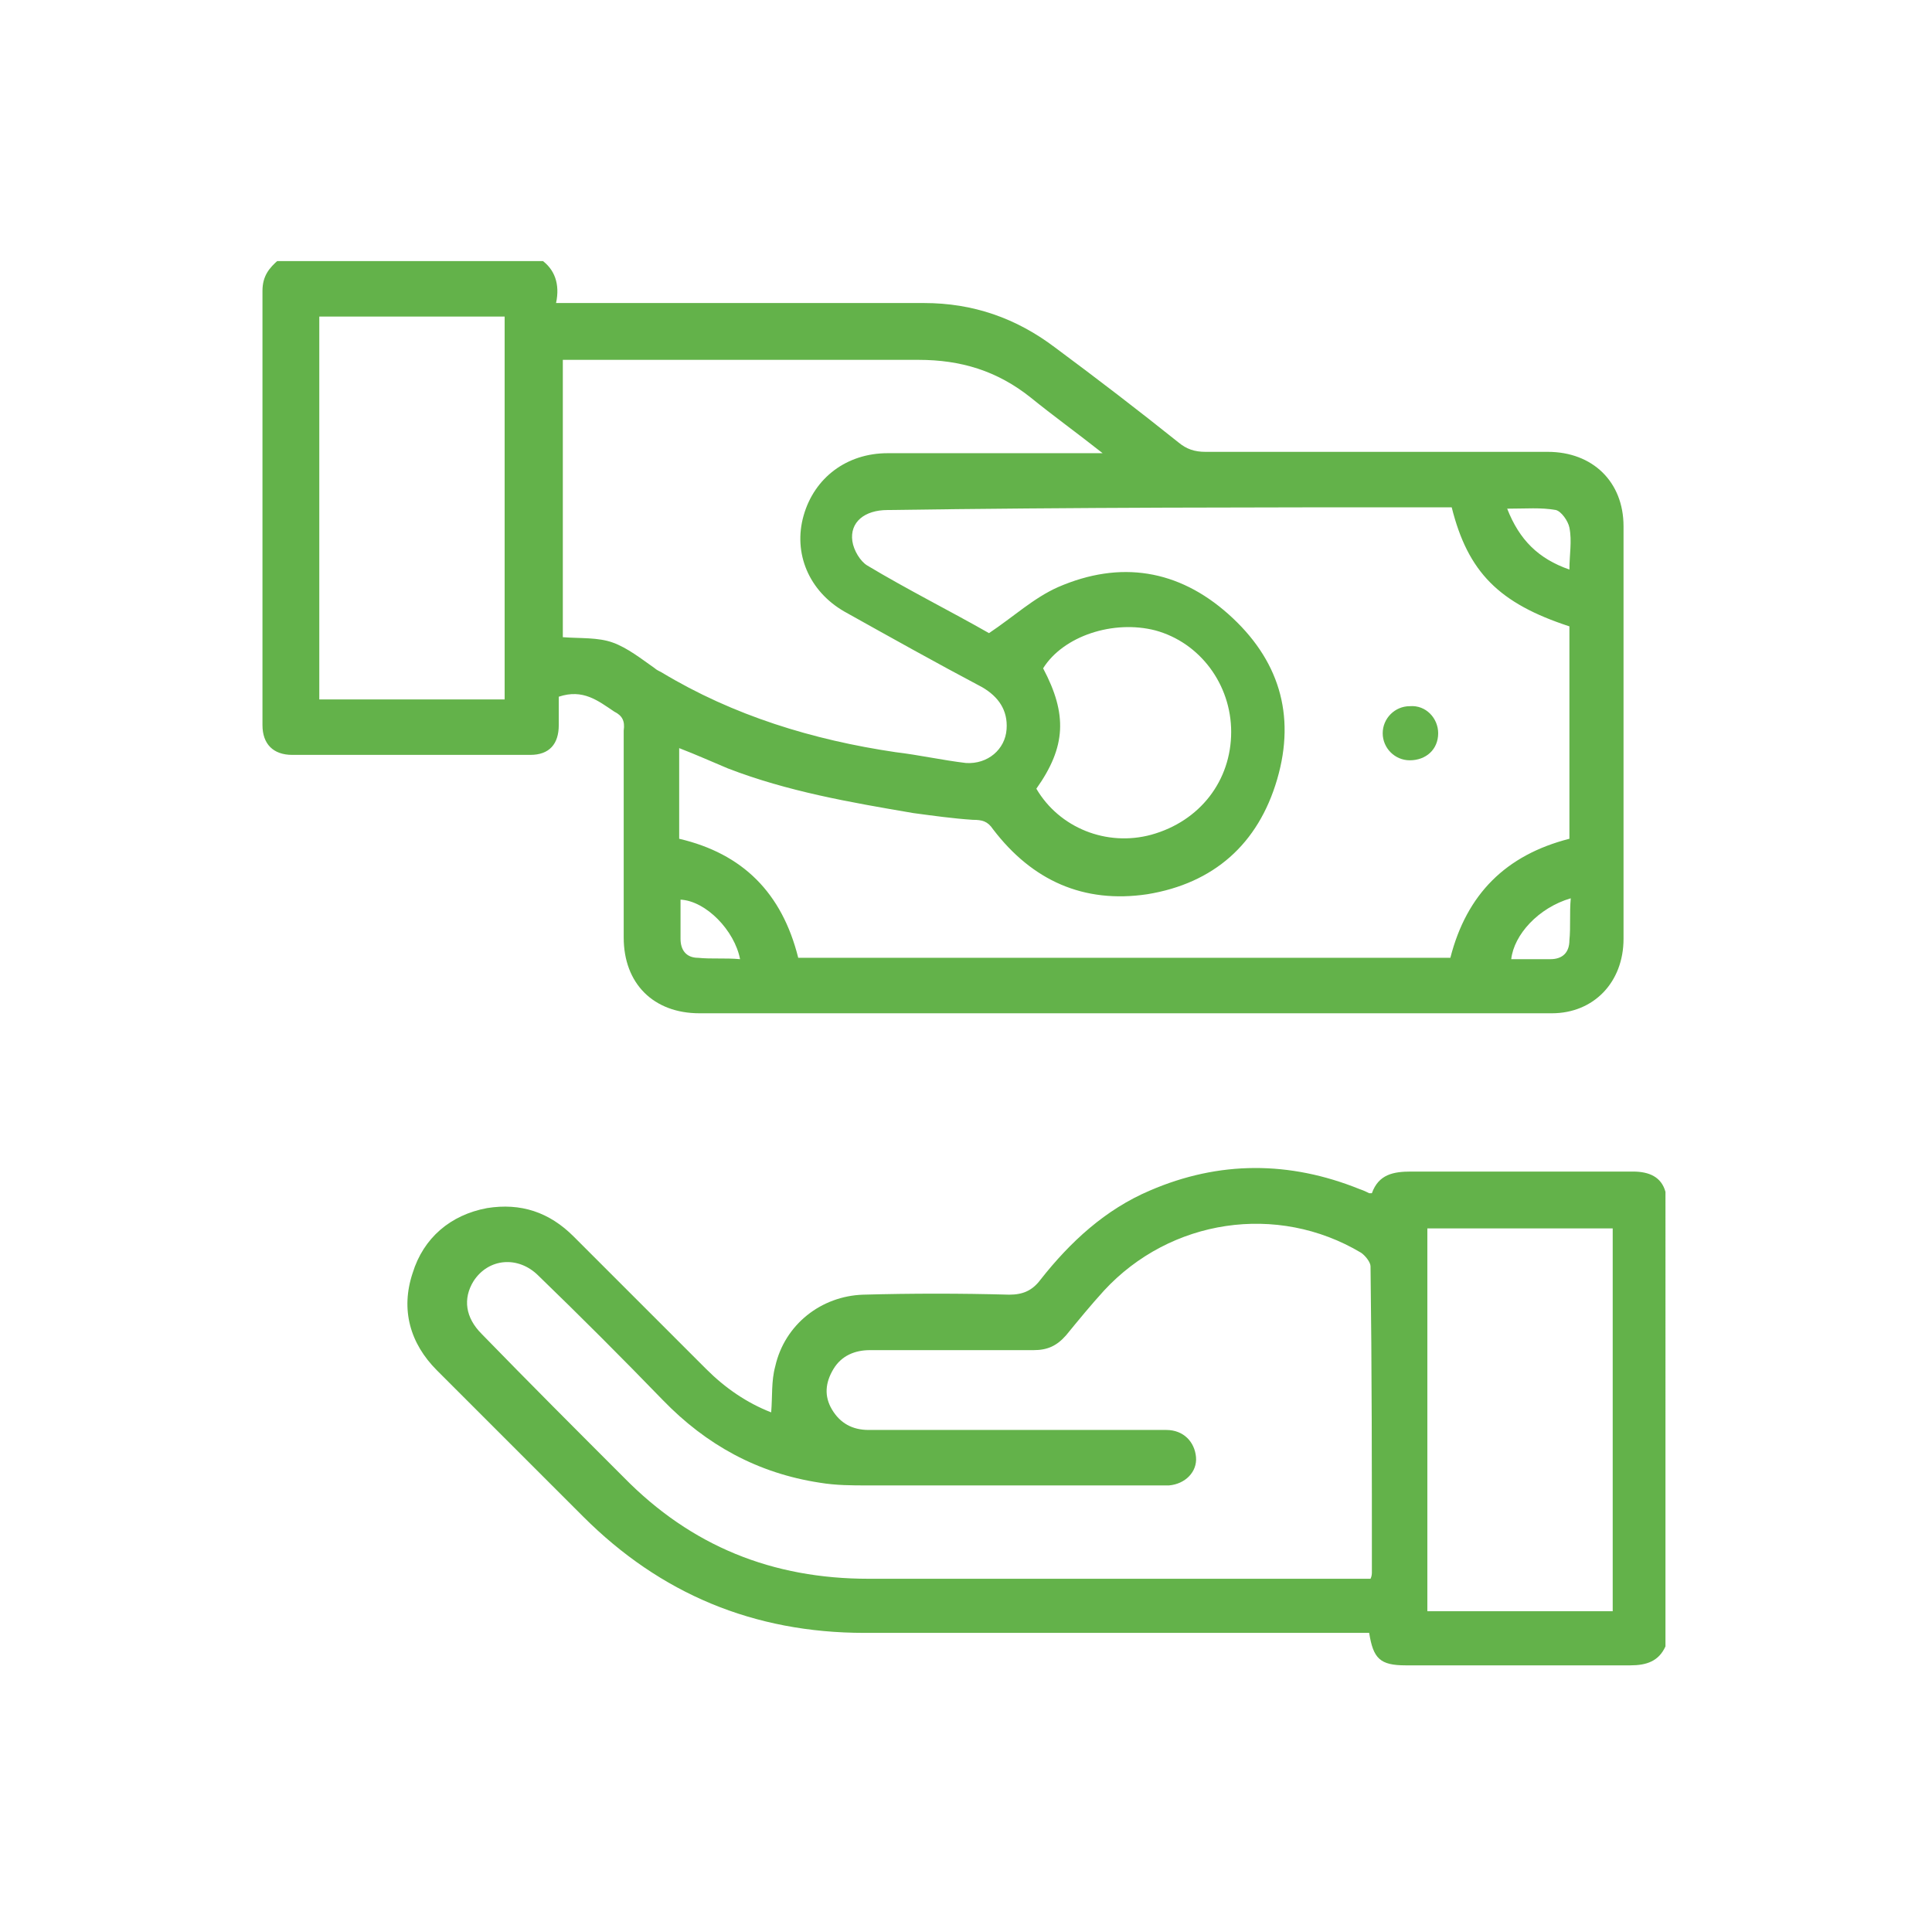
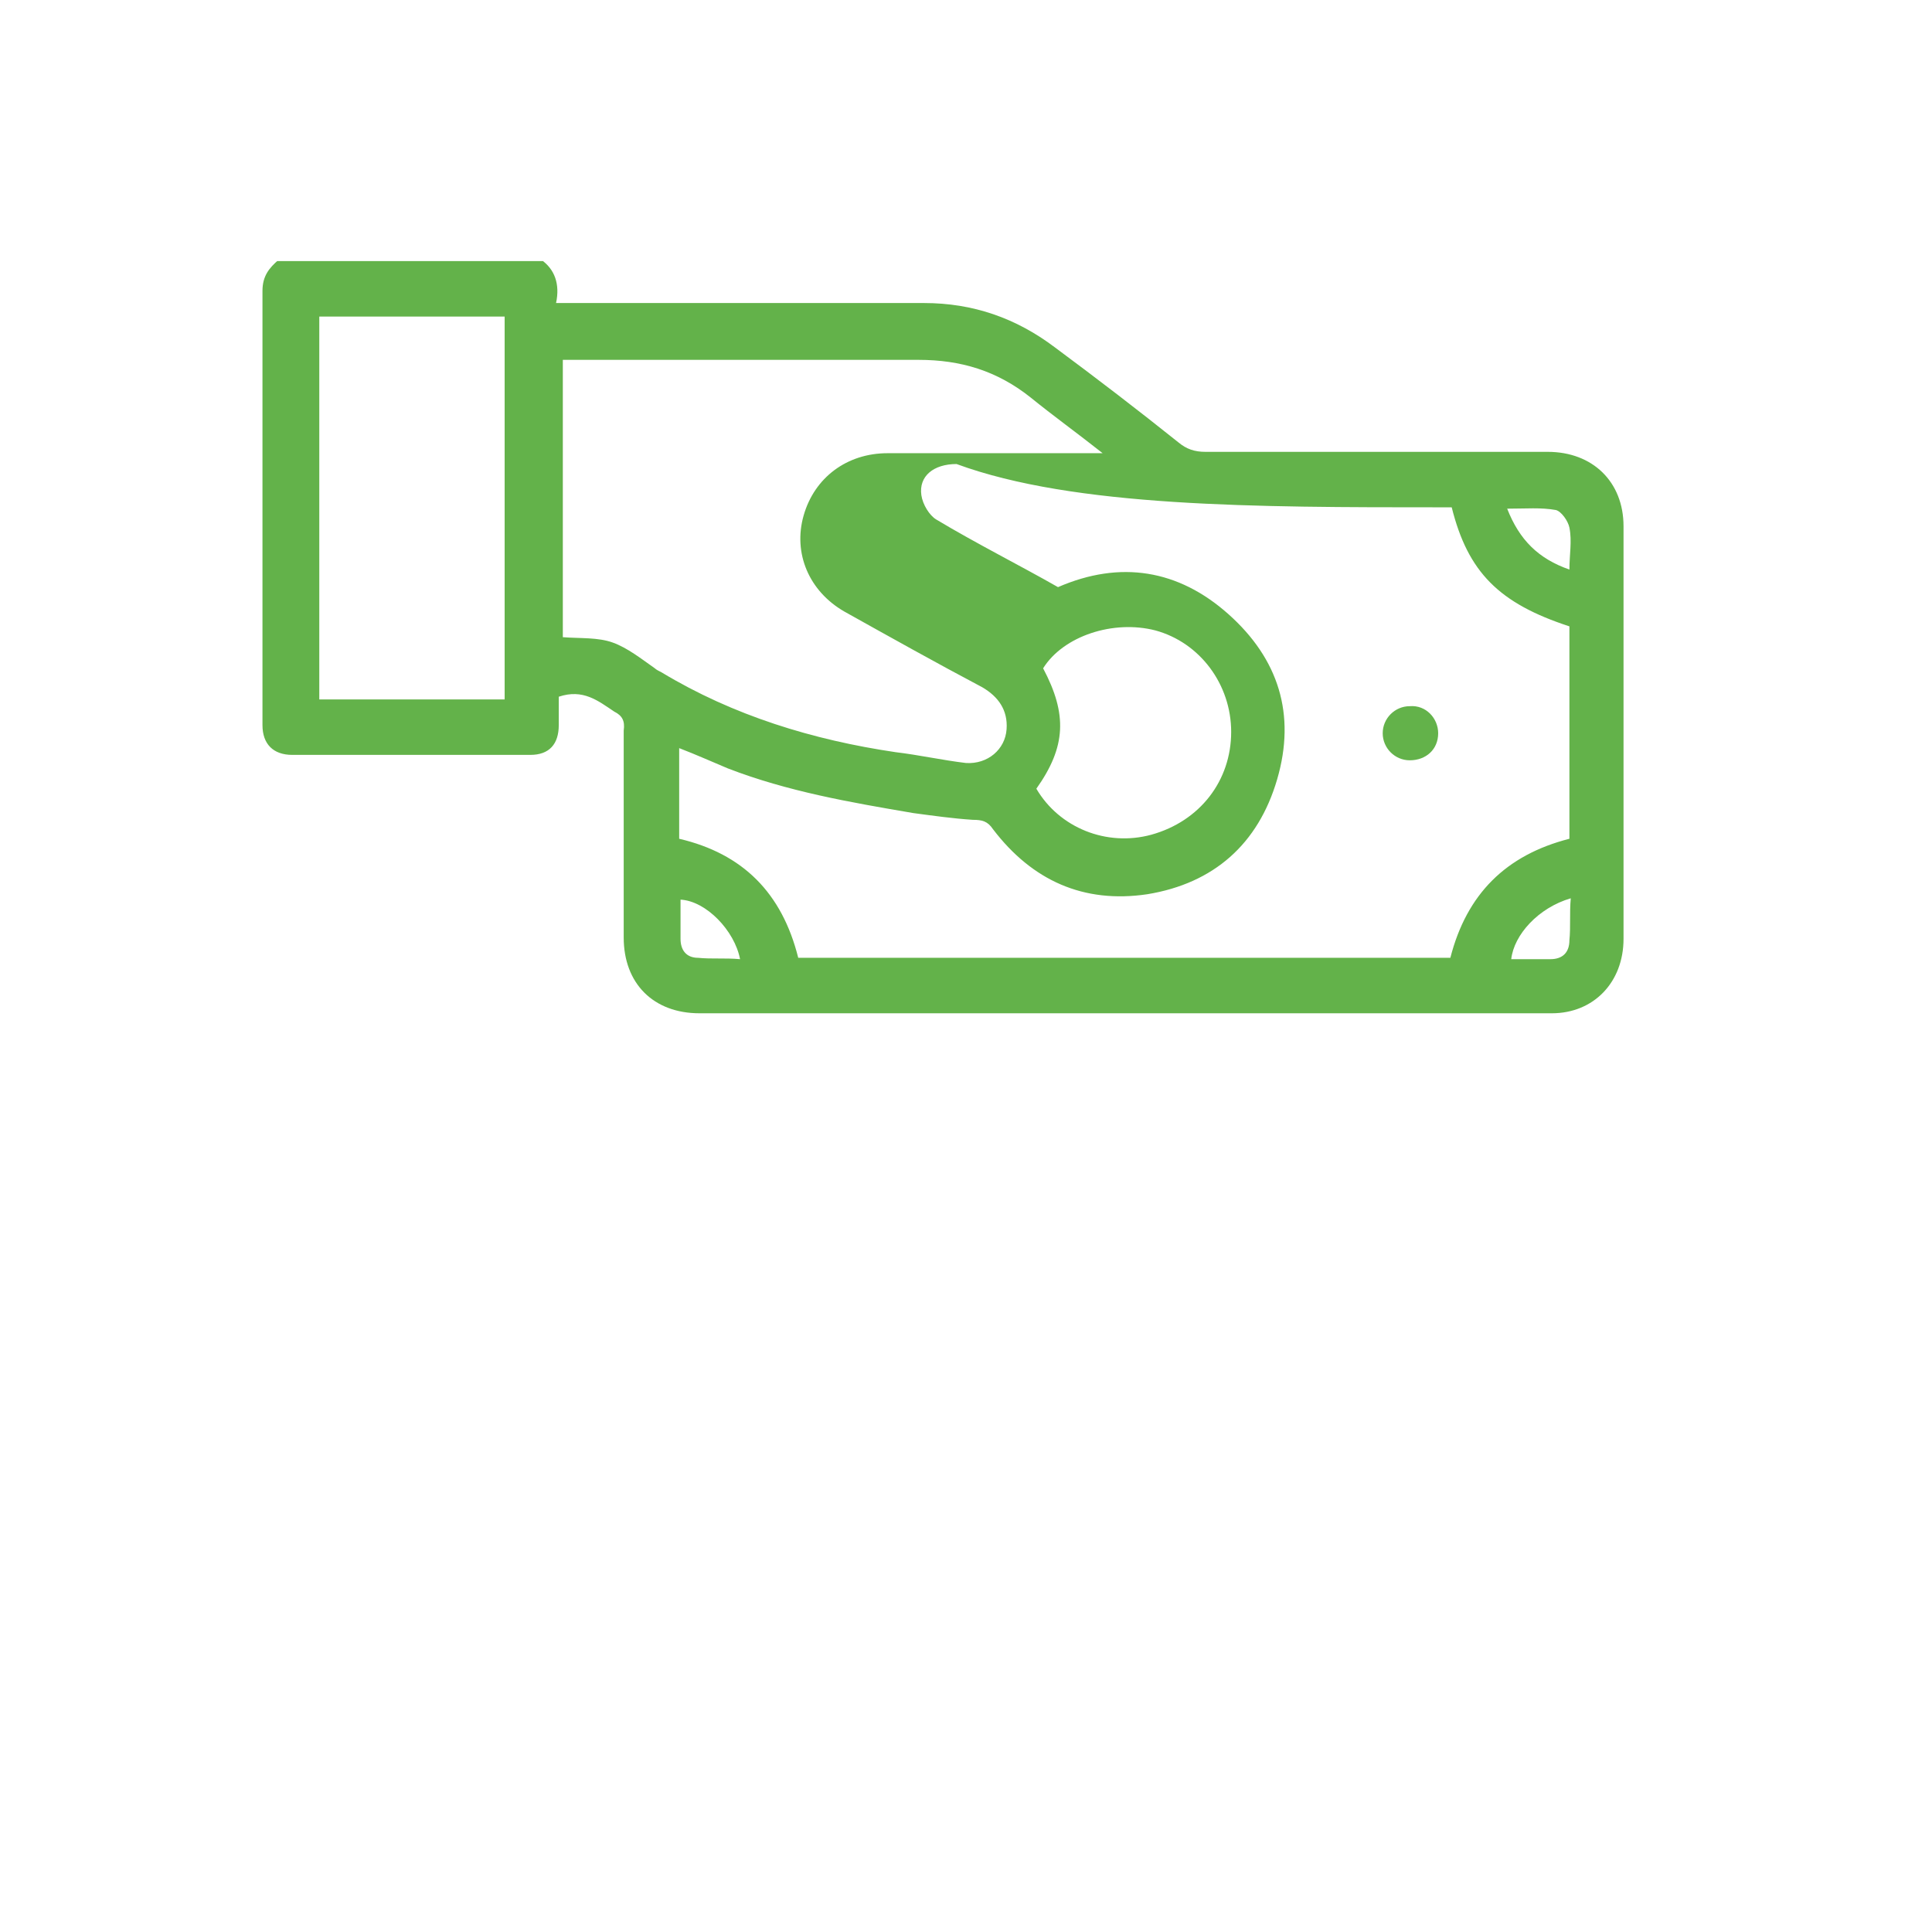
<svg xmlns="http://www.w3.org/2000/svg" xmlns:xlink="http://www.w3.org/1999/xlink" version="1.1" id="Camada_1" x="0px" y="0px" viewBox="0 0 142.8 142.5" style="enable-background:new 0 0 142.8 142.5;" xml:space="preserve">
  <style type="text/css">
	.st0{clip-path:url(#SVGID_00000080888258523302668110000015455579413855162761_);enable-background:new    ;}
	.st1{clip-path:url(#SVGID_00000137827070943447869590000009056290847857139874_);fill:#63b24a;}
</style>
  <g>
    <defs>
      <rect id="SVGID_1_" x="19.4" y="19.3" width="104" height="104" />
    </defs>
    <clipPath id="SVGID_00000146472325248052686930000006102611560667756440_">
      <use xlink:href="#SVGID_1_" style="overflow:visible;" />
    </clipPath>
    <g style="clip-path:url(#SVGID_00000146472325248052686930000006102611560667756440_);enable-background:new    ;">
      <g>
        <defs>
          <rect id="SVGID_00000171717460618192287160000002056964820784476589_" x="19.4" y="19.3" width="104.2" height="104.2" />
        </defs>
        <clipPath id="SVGID_00000152256871219457790150000018435083699422415266_">
          <use xlink:href="#SVGID_00000171717460618192287160000002056964820784476589_" style="overflow:visible;" />
        </clipPath>
-         <path style="clip-path:url(#SVGID_00000152256871219457790150000018435083699422415266_);fill:#63b24a;" d="M37.2,51.7H23.6V23.4     h13.7V51.7z M41.4,26.6h1.2c8.4,0,16.8,0,25.3,0c3.1,0,5.8,0.8,8.3,2.8c1.6,1.3,3.4,2.6,5.3,4.1h-1.3c-4.9,0-9.7,0-14.6,0     c-3,0-5.4,1.8-6.2,4.6c-0.8,2.8,0.4,5.6,3,7.1c3.4,1.9,6.8,3.8,10.2,5.6c1.2,0.7,1.9,1.7,1.8,3.1c-0.1,1.5-1.4,2.6-3,2.5     c-1.7-0.2-3.5-0.6-5.2-0.8c-6.1-0.9-12-2.7-17.3-5.9c-0.2-0.1-0.4-0.2-0.5-0.3c-1-0.7-2-1.5-3.1-1.9c-1.1-0.4-2.4-0.3-3.7-0.4     V26.6z M77.1,49.4c1.5-2.4,5.2-3.6,8.3-2.8c3.3,0.9,5.6,4,5.6,7.5c0,3.6-2.3,6.6-5.9,7.6c-3.3,0.9-6.8-0.5-8.5-3.4     C78.8,55.2,78.9,52.8,77.1,49.4 M106.4,37.5c0.3,0,0.6,0,0.9,0c1.2,4.8,3.5,7.1,8.7,8.8v15.7c-4.7,1.2-7.6,4.1-8.8,8.8h-1.1     c-2.8,0-5.6,0-8.5,0c0,0-0.1,0-0.1,0c-4.5,0-32.8,0-37.3,0h-1.2c-1.2-4.8-4.1-7.7-8.8-8.8v-6.7c1.3,0.5,2.4,1,3.6,1.5     c4.4,1.7,9,2.5,13.7,3.3c1.5,0.2,2.9,0.4,4.4,0.5c0.7,0,1.1,0.1,1.5,0.7c2.9,3.8,6.7,5.5,11.4,4.8c4.9-0.8,8.2-3.7,9.6-8.5     c1.4-4.8,0.1-8.9-3.6-12.2c-3.7-3.3-8-4-12.6-2c-1.8,0.8-3.3,2.2-5.1,3.4c-2.8-1.6-6-3.2-9-5c-0.5-0.3-1-1.1-1.1-1.8     c-0.2-1.4,0.9-2.3,2.6-2.3C79.4,37.5,92.9,37.5,106.4,37.5 M115,37.7c0.4,0.1,0.9,0.8,1,1.3c0.2,1,0,2,0,3.1     c-2.3-0.8-3.7-2.2-4.6-4.5C112.8,37.6,113.9,37.5,115,37.7 M116,69.5c0,0.9-0.5,1.4-1.4,1.4c-1,0-2,0-2.9,0     c0.2-1.8,2-3.8,4.4-4.5C116,67.5,116.1,68.5,116,69.5 M51.6,70.8c-0.9,0-1.3-0.6-1.3-1.4c0-1,0-2,0-2.9c1.9,0.1,4,2.3,4.4,4.4     C53.6,70.8,52.6,70.9,51.6,70.8 M41.3,53.6c0-0.7,0-1.5,0-2.1c1.8-0.6,2.9,0.3,4.1,1.1c0.6,0.3,0.8,0.7,0.7,1.4     c0,5.1,0,10.2,0,15.3c0,3.4,2.2,5.6,5.6,5.6c6.4,0,31,0,42,0c7,0,14,0,21,0c3.1,0,5.3-2.3,5.3-5.5c0-10.2,0-20.3,0-30.5     c0-3.3-2.3-5.5-5.6-5.5c-8.4,0-16.9,0-25.3,0c-0.8,0-1.4-0.2-2-0.7c-3-2.4-6-4.7-9.1-7c-2.9-2.2-6.1-3.3-9.7-3.3     c-8.7,0-17.3,0-26,0h-1.2c0.3-1.4-0.1-2.5-1.1-3.2H20.6c-0.7,0.6-1.2,1.2-1.2,2.3c0,10.7,0,21.4,0,32.1c0,1.4,0.8,2.2,2.2,2.2     c5.9,0,11.7,0,17.6,0C40.6,55.8,41.3,55,41.3,53.6" />
-         <path style="clip-path:url(#SVGID_00000152256871219457790150000018435083699422415266_);fill:#63b24a;" d="M119.2,119.1h-13.7     V90.8h13.7V119.1z M101.4,116.2c0,0.1,0,0.3-0.1,0.5h-1.1c-12,0-24,0-36,0c-7.1,0-13.1-2.4-18.1-7.5c-3.5-3.5-7-7-10.5-10.6     c-1.2-1.2-1.4-2.6-0.6-3.9c1.1-1.7,3.3-1.9,4.8-0.4c3.1,3,6.2,6.1,9.2,9.2c3.2,3.3,7,5.4,11.6,6.1c1.2,0.2,2.4,0.2,3.5,0.2     c7.1,0,14.3,0,21.4,0c0.3,0,0.6,0,0.9,0c1.2-0.1,2.1-1,2-2.1c-0.1-1.1-0.9-2-2.2-2c-1.5,0-3,0-4.6,0c-5.8,0-11.6,0-17.4,0     c-1.2,0-2.1-0.5-2.7-1.5c-0.6-1-0.5-2,0.1-3c0.6-1,1.6-1.4,2.7-1.4c4,0,8.1,0,12.1,0c1,0,1.7-0.3,2.4-1.1     c0.9-1.1,1.8-2.2,2.8-3.3c4.9-5.3,12.8-6.5,19-2.8c0.3,0.2,0.7,0.7,0.7,1C101.4,101.2,101.4,108.7,101.4,116.2 M120.7,86.6     c-5.5,0-11,0-16.4,0c-1.3,0-2.4,0.2-2.9,1.6c-0.1,0-0.2,0-0.2,0c-0.2-0.1-0.4-0.2-0.7-0.3c-5.2-2.1-10.4-2.1-15.5,0.1     c-3.3,1.4-5.9,3.8-8.1,6.6c-0.6,0.8-1.3,1.1-2.3,1.1c-3.6-0.1-7.2-0.1-10.8,0c-3.1,0.1-5.8,2.2-6.5,5.3c-0.3,1.1-0.2,2.2-0.3,3.4     c-1.8-0.7-3.4-1.8-4.8-3.2c-3.3-3.3-6.5-6.5-9.8-9.8c-1.8-1.8-3.9-2.5-6.4-2.1c-2.7,0.5-4.7,2.2-5.5,4.8     c-0.9,2.7-0.2,5.2,1.8,7.2c3.6,3.6,7.2,7.2,10.8,10.8c5.7,5.7,12.6,8.6,20.8,8.6c12,0,24.1,0,36.1,0h1.2c0.3,1.9,0.8,2.4,2.7,2.4     c5.5,0,11.1,0,16.6,0c1.2,0,2.1-0.3,2.6-1.4V88.1C122.8,87,121.9,86.6,120.7,86.6" />
+         <path style="clip-path:url(#SVGID_00000152256871219457790150000018435083699422415266_);fill:#63b24a;" d="M37.2,51.7H23.6V23.4     h13.7V51.7z M41.4,26.6h1.2c8.4,0,16.8,0,25.3,0c3.1,0,5.8,0.8,8.3,2.8c1.6,1.3,3.4,2.6,5.3,4.1h-1.3c-4.9,0-9.7,0-14.6,0     c-3,0-5.4,1.8-6.2,4.6c-0.8,2.8,0.4,5.6,3,7.1c3.4,1.9,6.8,3.8,10.2,5.6c1.2,0.7,1.9,1.7,1.8,3.1c-0.1,1.5-1.4,2.6-3,2.5     c-1.7-0.2-3.5-0.6-5.2-0.8c-6.1-0.9-12-2.7-17.3-5.9c-0.2-0.1-0.4-0.2-0.5-0.3c-1-0.7-2-1.5-3.1-1.9c-1.1-0.4-2.4-0.3-3.7-0.4     V26.6z M77.1,49.4c1.5-2.4,5.2-3.6,8.3-2.8c3.3,0.9,5.6,4,5.6,7.5c0,3.6-2.3,6.6-5.9,7.6c-3.3,0.9-6.8-0.5-8.5-3.4     C78.8,55.2,78.9,52.8,77.1,49.4 M106.4,37.5c0.3,0,0.6,0,0.9,0c1.2,4.8,3.5,7.1,8.7,8.8v15.7c-4.7,1.2-7.6,4.1-8.8,8.8h-1.1     c-2.8,0-5.6,0-8.5,0c0,0-0.1,0-0.1,0c-4.5,0-32.8,0-37.3,0h-1.2c-1.2-4.8-4.1-7.7-8.8-8.8v-6.7c1.3,0.5,2.4,1,3.6,1.5     c4.4,1.7,9,2.5,13.7,3.3c1.5,0.2,2.9,0.4,4.4,0.5c0.7,0,1.1,0.1,1.5,0.7c2.9,3.8,6.7,5.5,11.4,4.8c4.9-0.8,8.2-3.7,9.6-8.5     c1.4-4.8,0.1-8.9-3.6-12.2c-3.7-3.3-8-4-12.6-2c-2.8-1.6-6-3.2-9-5c-0.5-0.3-1-1.1-1.1-1.8     c-0.2-1.4,0.9-2.3,2.6-2.3C79.4,37.5,92.9,37.5,106.4,37.5 M115,37.7c0.4,0.1,0.9,0.8,1,1.3c0.2,1,0,2,0,3.1     c-2.3-0.8-3.7-2.2-4.6-4.5C112.8,37.6,113.9,37.5,115,37.7 M116,69.5c0,0.9-0.5,1.4-1.4,1.4c-1,0-2,0-2.9,0     c0.2-1.8,2-3.8,4.4-4.5C116,67.5,116.1,68.5,116,69.5 M51.6,70.8c-0.9,0-1.3-0.6-1.3-1.4c0-1,0-2,0-2.9c1.9,0.1,4,2.3,4.4,4.4     C53.6,70.8,52.6,70.9,51.6,70.8 M41.3,53.6c0-0.7,0-1.5,0-2.1c1.8-0.6,2.9,0.3,4.1,1.1c0.6,0.3,0.8,0.7,0.7,1.4     c0,5.1,0,10.2,0,15.3c0,3.4,2.2,5.6,5.6,5.6c6.4,0,31,0,42,0c7,0,14,0,21,0c3.1,0,5.3-2.3,5.3-5.5c0-10.2,0-20.3,0-30.5     c0-3.3-2.3-5.5-5.6-5.5c-8.4,0-16.9,0-25.3,0c-0.8,0-1.4-0.2-2-0.7c-3-2.4-6-4.7-9.1-7c-2.9-2.2-6.1-3.3-9.7-3.3     c-8.7,0-17.3,0-26,0h-1.2c0.3-1.4-0.1-2.5-1.1-3.2H20.6c-0.7,0.6-1.2,1.2-1.2,2.3c0,10.7,0,21.4,0,32.1c0,1.4,0.8,2.2,2.2,2.2     c5.9,0,11.7,0,17.6,0C40.6,55.8,41.3,55,41.3,53.6" />
        <path style="clip-path:url(#SVGID_00000152256871219457790150000018435083699422415266_);fill:#63b24a;" d="M104.2,56.2     c1.2,0,2.1-0.8,2.1-2c0-1.1-0.9-2.1-2.1-2c-1.1,0-2,0.9-2,2C102.2,55.3,103.1,56.2,104.2,56.2" />
      </g>
    </g>
  </g>
</svg>